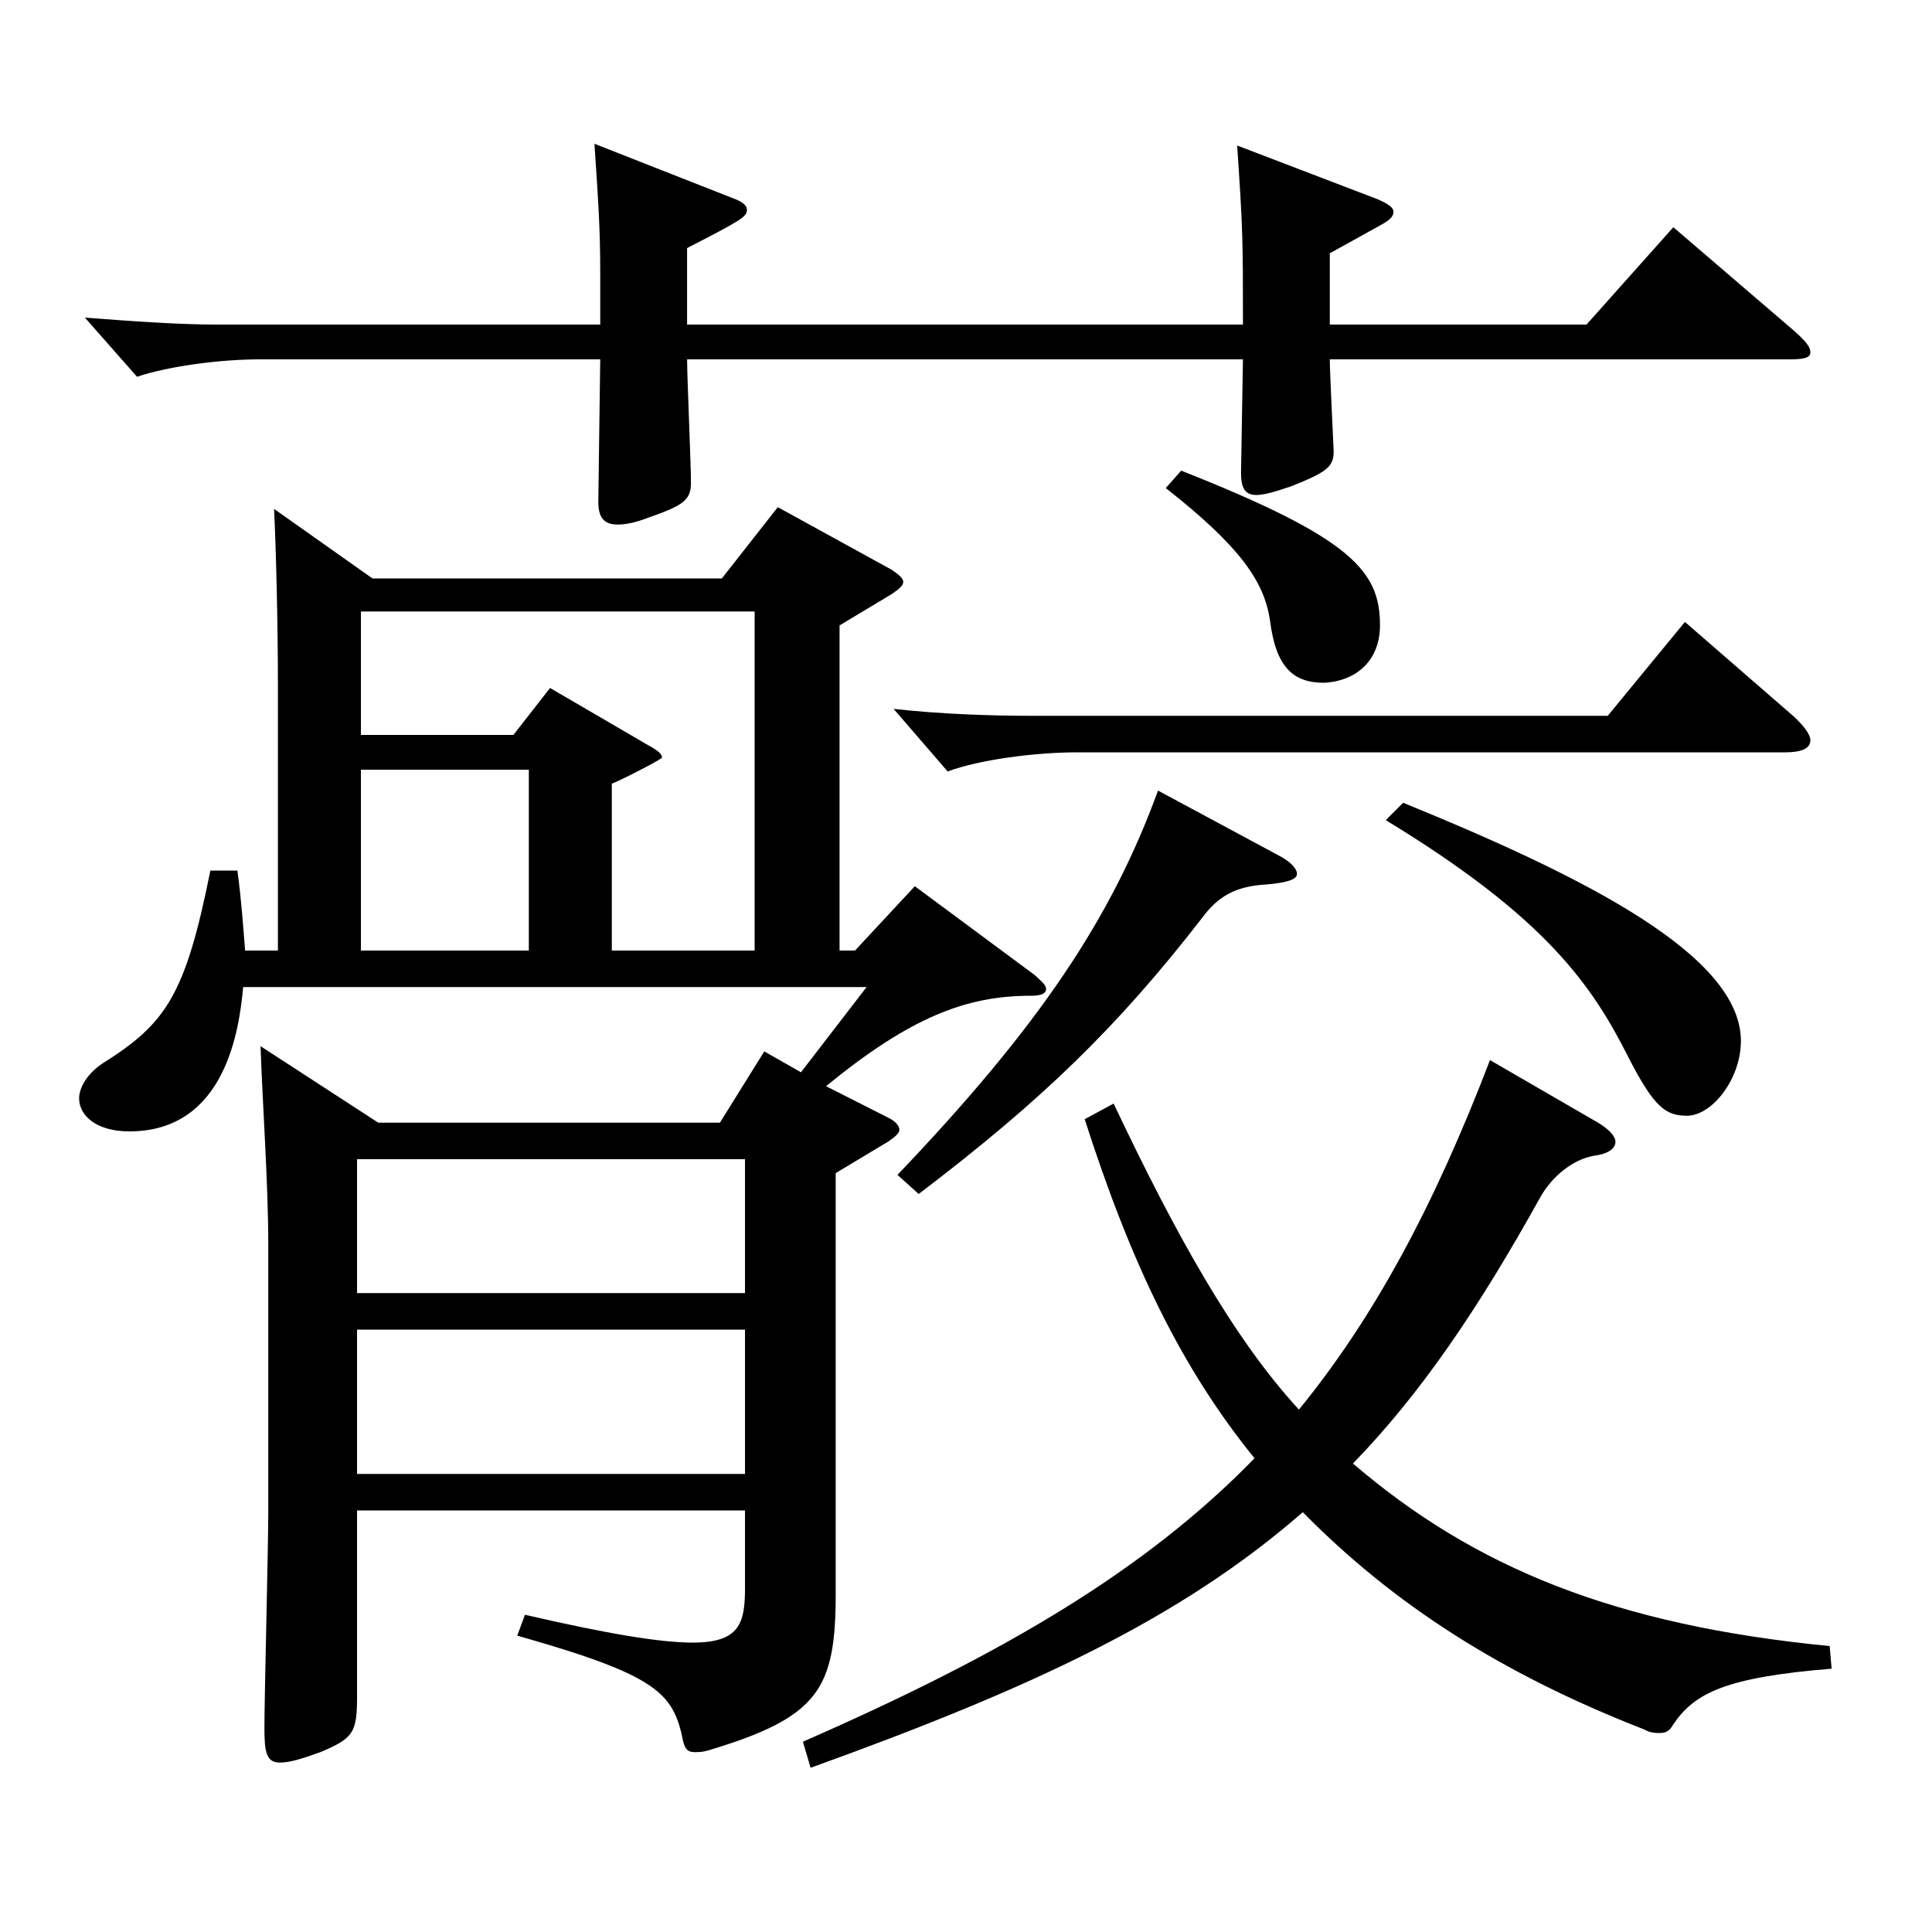
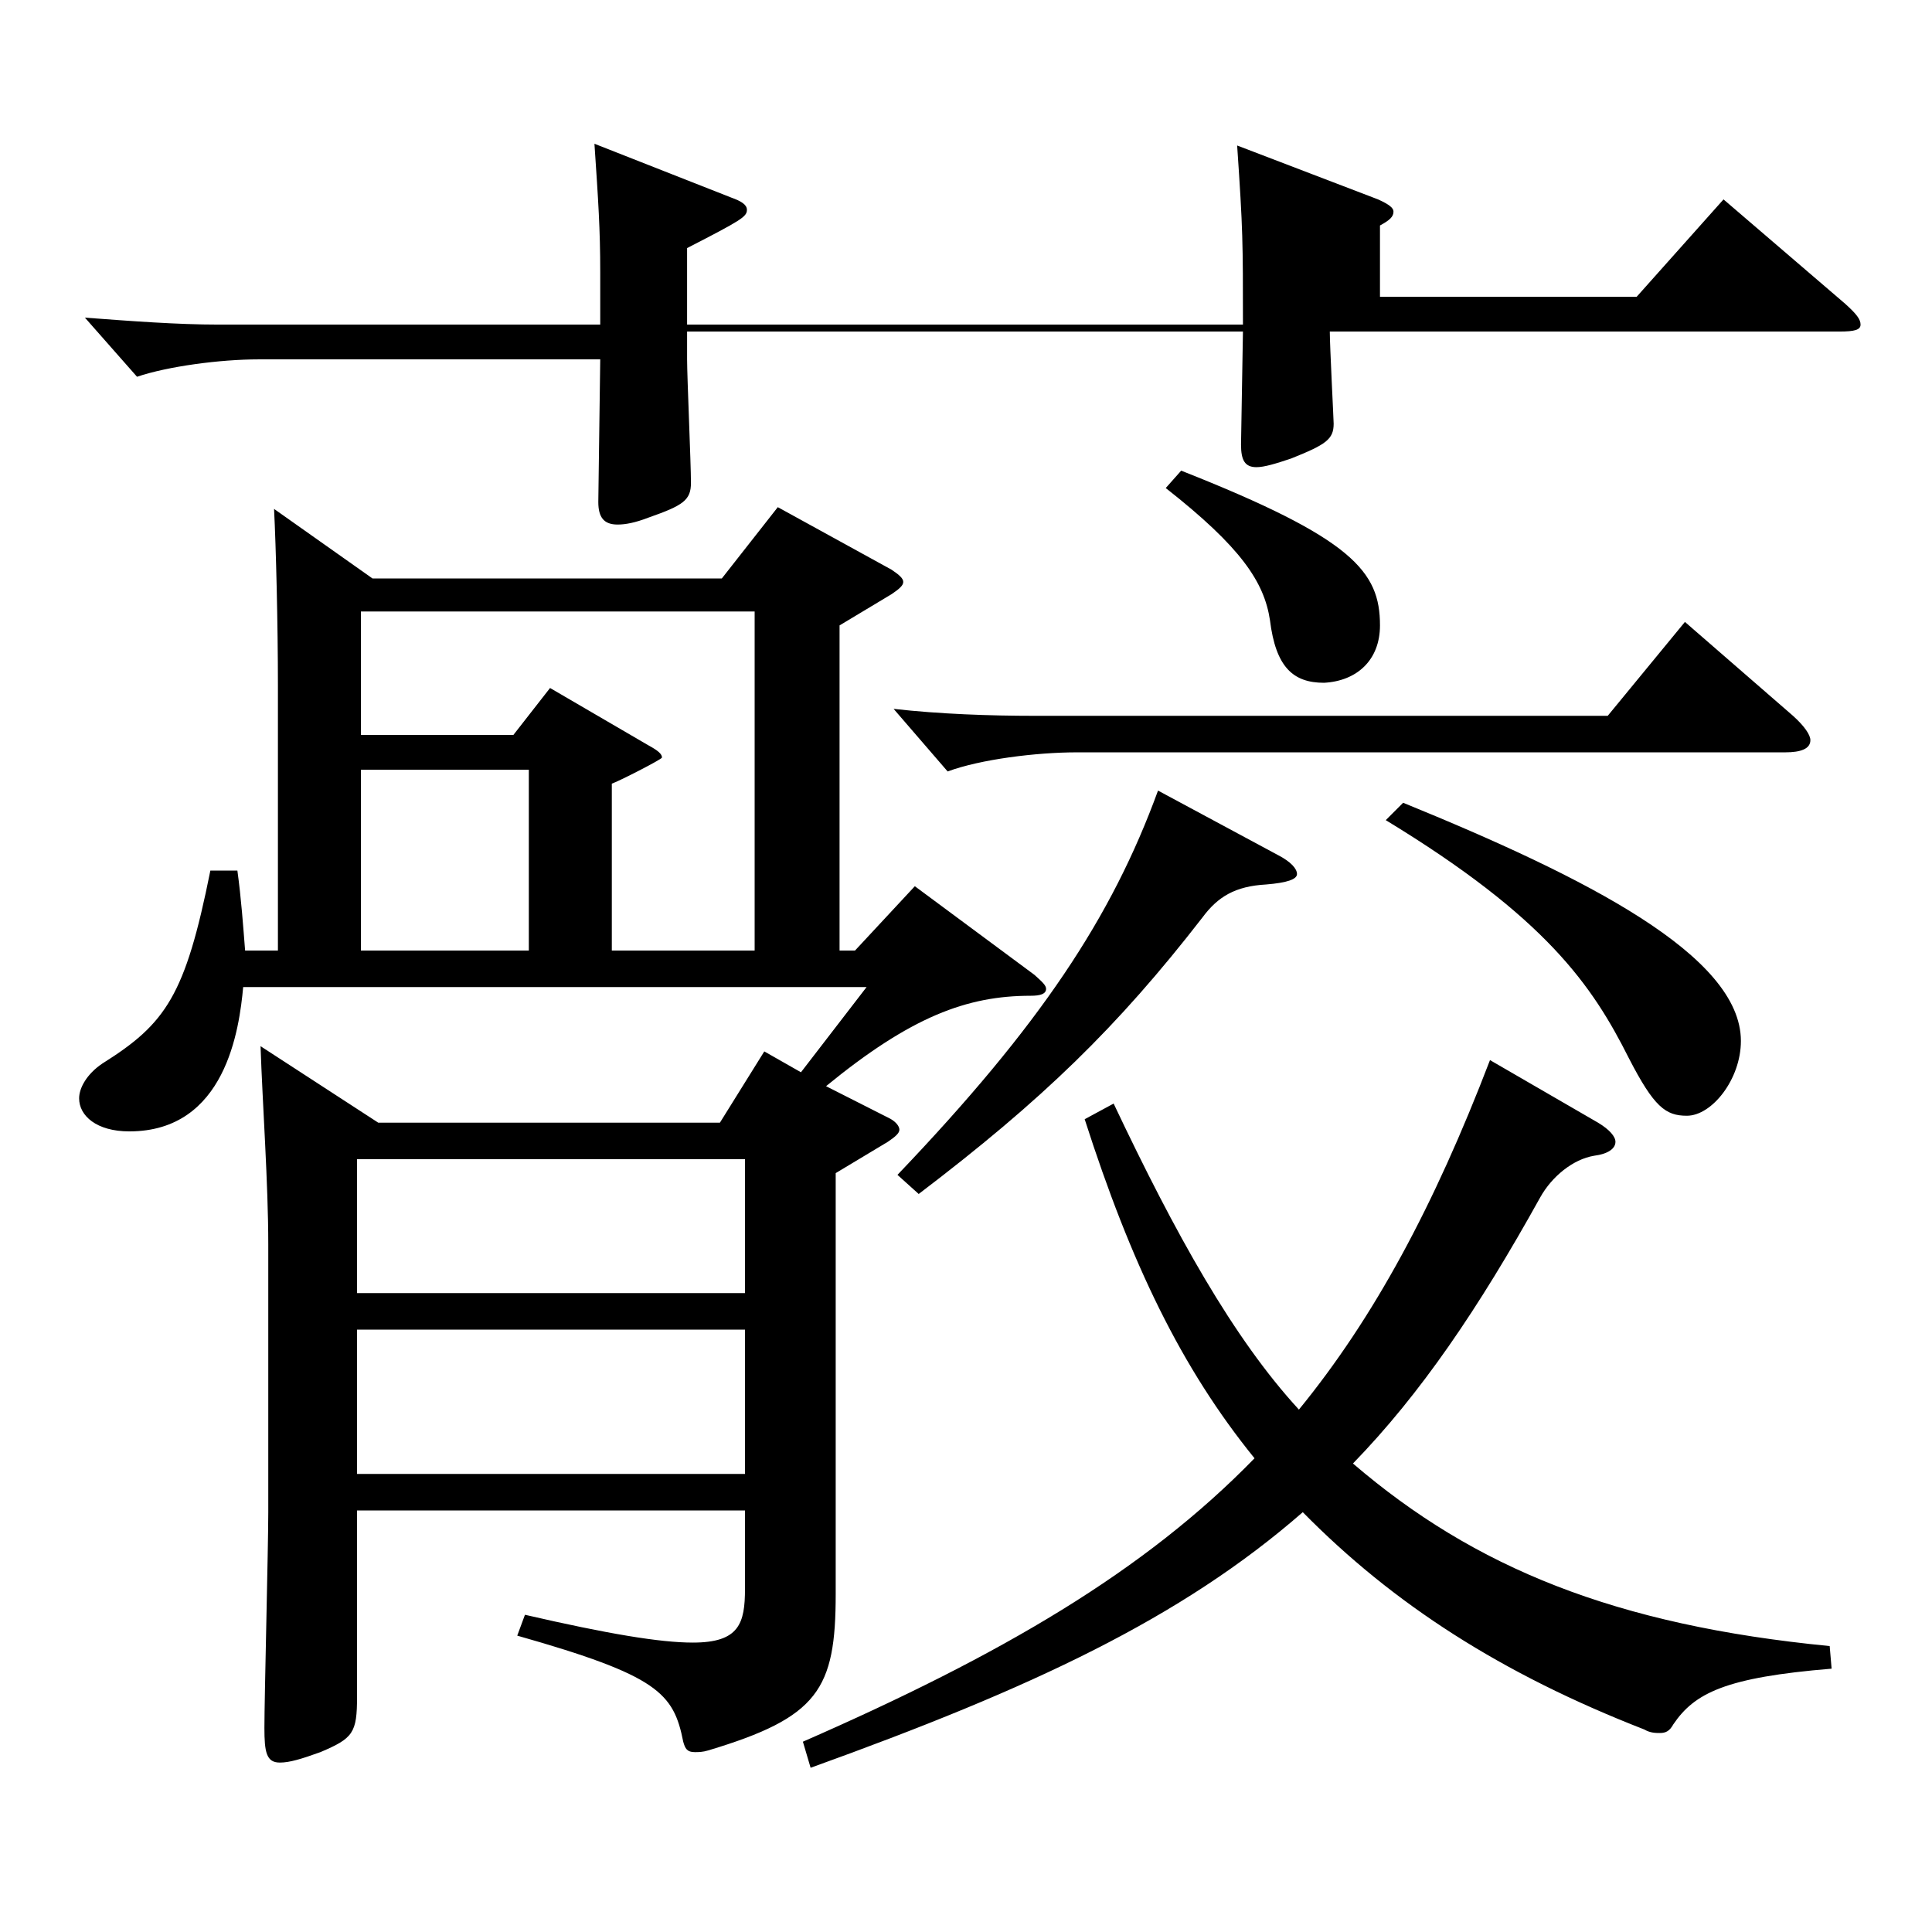
<svg xmlns="http://www.w3.org/2000/svg" version="1.1" id="图层_1" x="0px" y="0px" width="1000px" height="1000px" viewBox="0 0 1000 1000" enable-background="new 0 0 1000 1000" xml:space="preserve">
-   <path d="M122.871,450.606c1.998,14.4,2.997,28.8,3.996,41.399h16.983V355.207c0-32.399-0.999-71.999-1.998-91.8l50.948,36h180.817  l28.971-36.899l58.94,32.399c3.996,2.7,5.994,4.5,5.994,6.301c0,1.8-1.998,3.6-5.994,6.3l-26.973,16.199v168.299h7.992l30.969-33.3  l61.938,45.9c3.996,3.6,5.994,5.399,5.994,7.2c0,2.699-2.997,3.6-7.992,3.6c-32.967,0-61.938,10.8-105.894,46.8l31.968,16.199  c3.996,1.801,5.994,4.5,5.994,6.301c0,1.8-1.998,3.6-5.994,6.3l-26.973,16.199v217.799c0,49.5-8.99,63.899-65.934,81  c-2.997,0.899-4.994,0.899-6.992,0.899c-3.996,0-4.995-1.8-5.994-5.399c-4.995-25.2-12.987-34.2-85.913-54.9l3.996-10.8  c42.956,9.9,69.929,14.4,86.912,14.4c23.976,0,26.973-9.9,26.973-27.9v-40.499H184.809v96.299c0,18.9-1.998,21.6-18.98,28.8  c-9.99,3.601-15.984,5.4-20.979,5.4c-6.993,0-7.992-5.4-7.992-18c0-15.3,1.998-93.6,1.998-111.6V644.105  c0-31.5-2.997-72.899-3.996-102.6l60.938,39.6h176.821l22.977-36.899l18.981,10.8l33.966-44.1H125.868  c-1.998,21.6-8.991,74.699-58.94,74.699c-16.982,0-25.974-8.1-25.974-17.1c0-5.4,3.996-12.6,11.987-18  c32.967-20.7,42.957-35.1,55.944-99.899H122.871z M355.637,186.008c0,9,1.998,54,1.998,63.9c0,8.999-3.996,11.699-21.979,18  c-6.992,2.699-11.987,3.6-15.983,3.6c-6.993,0-9.99-3.6-9.99-11.7l0.999-73.8H133.86c-19.979,0-46.953,3.601-62.937,9l-26.973-30.6  c23.976,1.8,47.951,3.6,68.931,3.6h197.8v-26.999c0-22.5-0.999-36.9-2.997-66.6l70.929,27.899c4.995,1.8,7.992,3.601,7.992,6.3  c0,3.601-2.997,5.4-30.969,19.8v39.6h287.71c0-43.199,0-48.6-2.997-92.699l72.927,27.9c5.993,2.7,7.991,4.5,7.991,6.3  c0,2.7-1.998,4.5-6.993,7.2l-25.974,14.399v36.899h132.866l44.955-50.399l62.937,54c5.994,5.399,7.991,8.1,7.991,10.8  s-2.996,3.6-10.988,3.6H688.301c0,7.2,1.998,45.9,1.998,47.7c0,8.1-3.996,10.8-21.978,18c-7.992,2.699-13.986,4.5-17.982,4.5  c-5.993,0-7.991-3.601-7.991-11.7l0.999-58.5H355.637z M385.606,669.305v-69.299H184.809v69.299H385.606z M184.809,762.904h200.798  v-74.699H184.809V762.904z M186.807,380.407h78.921l18.98-24.3l50.948,29.699c4.995,2.7,6.993,4.5,6.993,6.301  c0,0.899-22.977,12.6-25.974,13.499v86.399h73.926V316.508H186.807V380.407z M273.72,492.006v-93.599h-86.913v93.599H273.72z   M827.161,581.105c5.994,3.601,8.991,7.2,8.991,9.9c0,3.6-3.996,6.3-10.989,7.199c-10.989,1.801-21.978,10.801-27.972,21.601  c-31.968,57.6-61.938,101.699-96.902,137.699c62.937,53.999,135.863,83.699,246.751,94.499l0.999,11.7  c-54.944,4.5-70.929,12.6-81.917,28.8c-1.998,3.6-3.996,4.5-6.993,4.5c-1.998,0-4.995,0-7.992-1.801  c-73.925-28.8-129.869-64.799-176.821-112.499c-62.937,54.899-139.859,90.899-254.743,132.3l-3.996-13.5  c102.896-45,176.821-88.2,233.765-146.699c-37.962-46.8-63.936-100.8-87.912-175.499l14.985-8.1  c31.968,67.499,61.938,121.499,95.903,158.398c38.961-47.699,69.93-105.299,98.9-180.898L827.161,581.105z M928.06,370.507  c5.994,5.4,8.99,9.9,8.99,12.601c0,4.5-4.994,6.3-12.986,6.3H557.433c-20.979,0-49.949,3.6-66.932,9.899l-27.973-32.399  c23.977,2.7,49.95,3.6,72.927,3.6h296.701l39.96-48.6L928.06,370.507z M661.328,442.507c6.993,3.6,9.99,7.2,9.99,9.899  c0,2.7-4.995,4.5-15.984,5.4c-15.983,0.899-24.975,6.3-32.967,17.1c-43.955,56.7-82.916,94.5-146.852,143.1l-10.989-9.9  c73.926-77.399,110.889-133.199,134.864-198.898L661.328,442.507z M611.379,243.607c88.91,35.101,102.896,52.2,102.896,80.1  c0,18-11.987,28.8-28.971,29.7c-15.983,0-24.975-8.1-27.972-32.399c-2.997-19.8-14.984-37.8-53.945-68.4L611.379,243.607z   M726.263,415.507c94.904,38.7,174.824,79.199,174.824,123.299c0,19.8-14.985,38.7-27.973,38.7c-10.988,0-16.982-4.5-29.969-29.7  c-18.981-37.8-42.957-72.899-125.874-123.299L726.263,415.507z" />
+   <path d="M122.871,450.606c1.998,14.4,2.997,28.8,3.996,41.399h16.983V355.207c0-32.399-0.999-71.999-1.998-91.8l50.948,36h180.817  l28.971-36.899l58.94,32.399c3.996,2.7,5.994,4.5,5.994,6.301c0,1.8-1.998,3.6-5.994,6.3l-26.973,16.199v168.299h7.992l30.969-33.3  l61.938,45.9c3.996,3.6,5.994,5.399,5.994,7.2c0,2.699-2.997,3.6-7.992,3.6c-32.967,0-61.938,10.8-105.894,46.8l31.968,16.199  c3.996,1.801,5.994,4.5,5.994,6.301c0,1.8-1.998,3.6-5.994,6.3l-26.973,16.199v217.799c0,49.5-8.99,63.899-65.934,81  c-2.997,0.899-4.994,0.899-6.992,0.899c-3.996,0-4.995-1.8-5.994-5.399c-4.995-25.2-12.987-34.2-85.913-54.9l3.996-10.8  c42.956,9.9,69.929,14.4,86.912,14.4c23.976,0,26.973-9.9,26.973-27.9v-40.499H184.809v96.299c0,18.9-1.998,21.6-18.98,28.8  c-9.99,3.601-15.984,5.4-20.979,5.4c-6.993,0-7.992-5.4-7.992-18c0-15.3,1.998-93.6,1.998-111.6V644.105  c0-31.5-2.997-72.899-3.996-102.6l60.938,39.6h176.821l22.977-36.899l18.981,10.8l33.966-44.1H125.868  c-1.998,21.6-8.991,74.699-58.94,74.699c-16.982,0-25.974-8.1-25.974-17.1c0-5.4,3.996-12.6,11.987-18  c32.967-20.7,42.957-35.1,55.944-99.899H122.871z M355.637,186.008c0,9,1.998,54,1.998,63.9c0,8.999-3.996,11.699-21.979,18  c-6.992,2.699-11.987,3.6-15.983,3.6c-6.993,0-9.99-3.6-9.99-11.7l0.999-73.8H133.86c-19.979,0-46.953,3.601-62.937,9l-26.973-30.6  c23.976,1.8,47.951,3.6,68.931,3.6h197.8v-26.999c0-22.5-0.999-36.9-2.997-66.6l70.929,27.899c4.995,1.8,7.992,3.601,7.992,6.3  c0,3.601-2.997,5.4-30.969,19.8v39.6h287.71c0-43.199,0-48.6-2.997-92.699l72.927,27.9c5.993,2.7,7.991,4.5,7.991,6.3  c0,2.7-1.998,4.5-6.993,7.2v36.899h132.866l44.955-50.399l62.937,54c5.994,5.399,7.991,8.1,7.991,10.8  s-2.996,3.6-10.988,3.6H688.301c0,7.2,1.998,45.9,1.998,47.7c0,8.1-3.996,10.8-21.978,18c-7.992,2.699-13.986,4.5-17.982,4.5  c-5.993,0-7.991-3.601-7.991-11.7l0.999-58.5H355.637z M385.606,669.305v-69.299H184.809v69.299H385.606z M184.809,762.904h200.798  v-74.699H184.809V762.904z M186.807,380.407h78.921l18.98-24.3l50.948,29.699c4.995,2.7,6.993,4.5,6.993,6.301  c0,0.899-22.977,12.6-25.974,13.499v86.399h73.926V316.508H186.807V380.407z M273.72,492.006v-93.599h-86.913v93.599H273.72z   M827.161,581.105c5.994,3.601,8.991,7.2,8.991,9.9c0,3.6-3.996,6.3-10.989,7.199c-10.989,1.801-21.978,10.801-27.972,21.601  c-31.968,57.6-61.938,101.699-96.902,137.699c62.937,53.999,135.863,83.699,246.751,94.499l0.999,11.7  c-54.944,4.5-70.929,12.6-81.917,28.8c-1.998,3.6-3.996,4.5-6.993,4.5c-1.998,0-4.995,0-7.992-1.801  c-73.925-28.8-129.869-64.799-176.821-112.499c-62.937,54.899-139.859,90.899-254.743,132.3l-3.996-13.5  c102.896-45,176.821-88.2,233.765-146.699c-37.962-46.8-63.936-100.8-87.912-175.499l14.985-8.1  c31.968,67.499,61.938,121.499,95.903,158.398c38.961-47.699,69.93-105.299,98.9-180.898L827.161,581.105z M928.06,370.507  c5.994,5.4,8.99,9.9,8.99,12.601c0,4.5-4.994,6.3-12.986,6.3H557.433c-20.979,0-49.949,3.6-66.932,9.899l-27.973-32.399  c23.977,2.7,49.95,3.6,72.927,3.6h296.701l39.96-48.6L928.06,370.507z M661.328,442.507c6.993,3.6,9.99,7.2,9.99,9.899  c0,2.7-4.995,4.5-15.984,5.4c-15.983,0.899-24.975,6.3-32.967,17.1c-43.955,56.7-82.916,94.5-146.852,143.1l-10.989-9.9  c73.926-77.399,110.889-133.199,134.864-198.898L661.328,442.507z M611.379,243.607c88.91,35.101,102.896,52.2,102.896,80.1  c0,18-11.987,28.8-28.971,29.7c-15.983,0-24.975-8.1-27.972-32.399c-2.997-19.8-14.984-37.8-53.945-68.4L611.379,243.607z   M726.263,415.507c94.904,38.7,174.824,79.199,174.824,123.299c0,19.8-14.985,38.7-27.973,38.7c-10.988,0-16.982-4.5-29.969-29.7  c-18.981-37.8-42.957-72.899-125.874-123.299L726.263,415.507z" />
</svg>